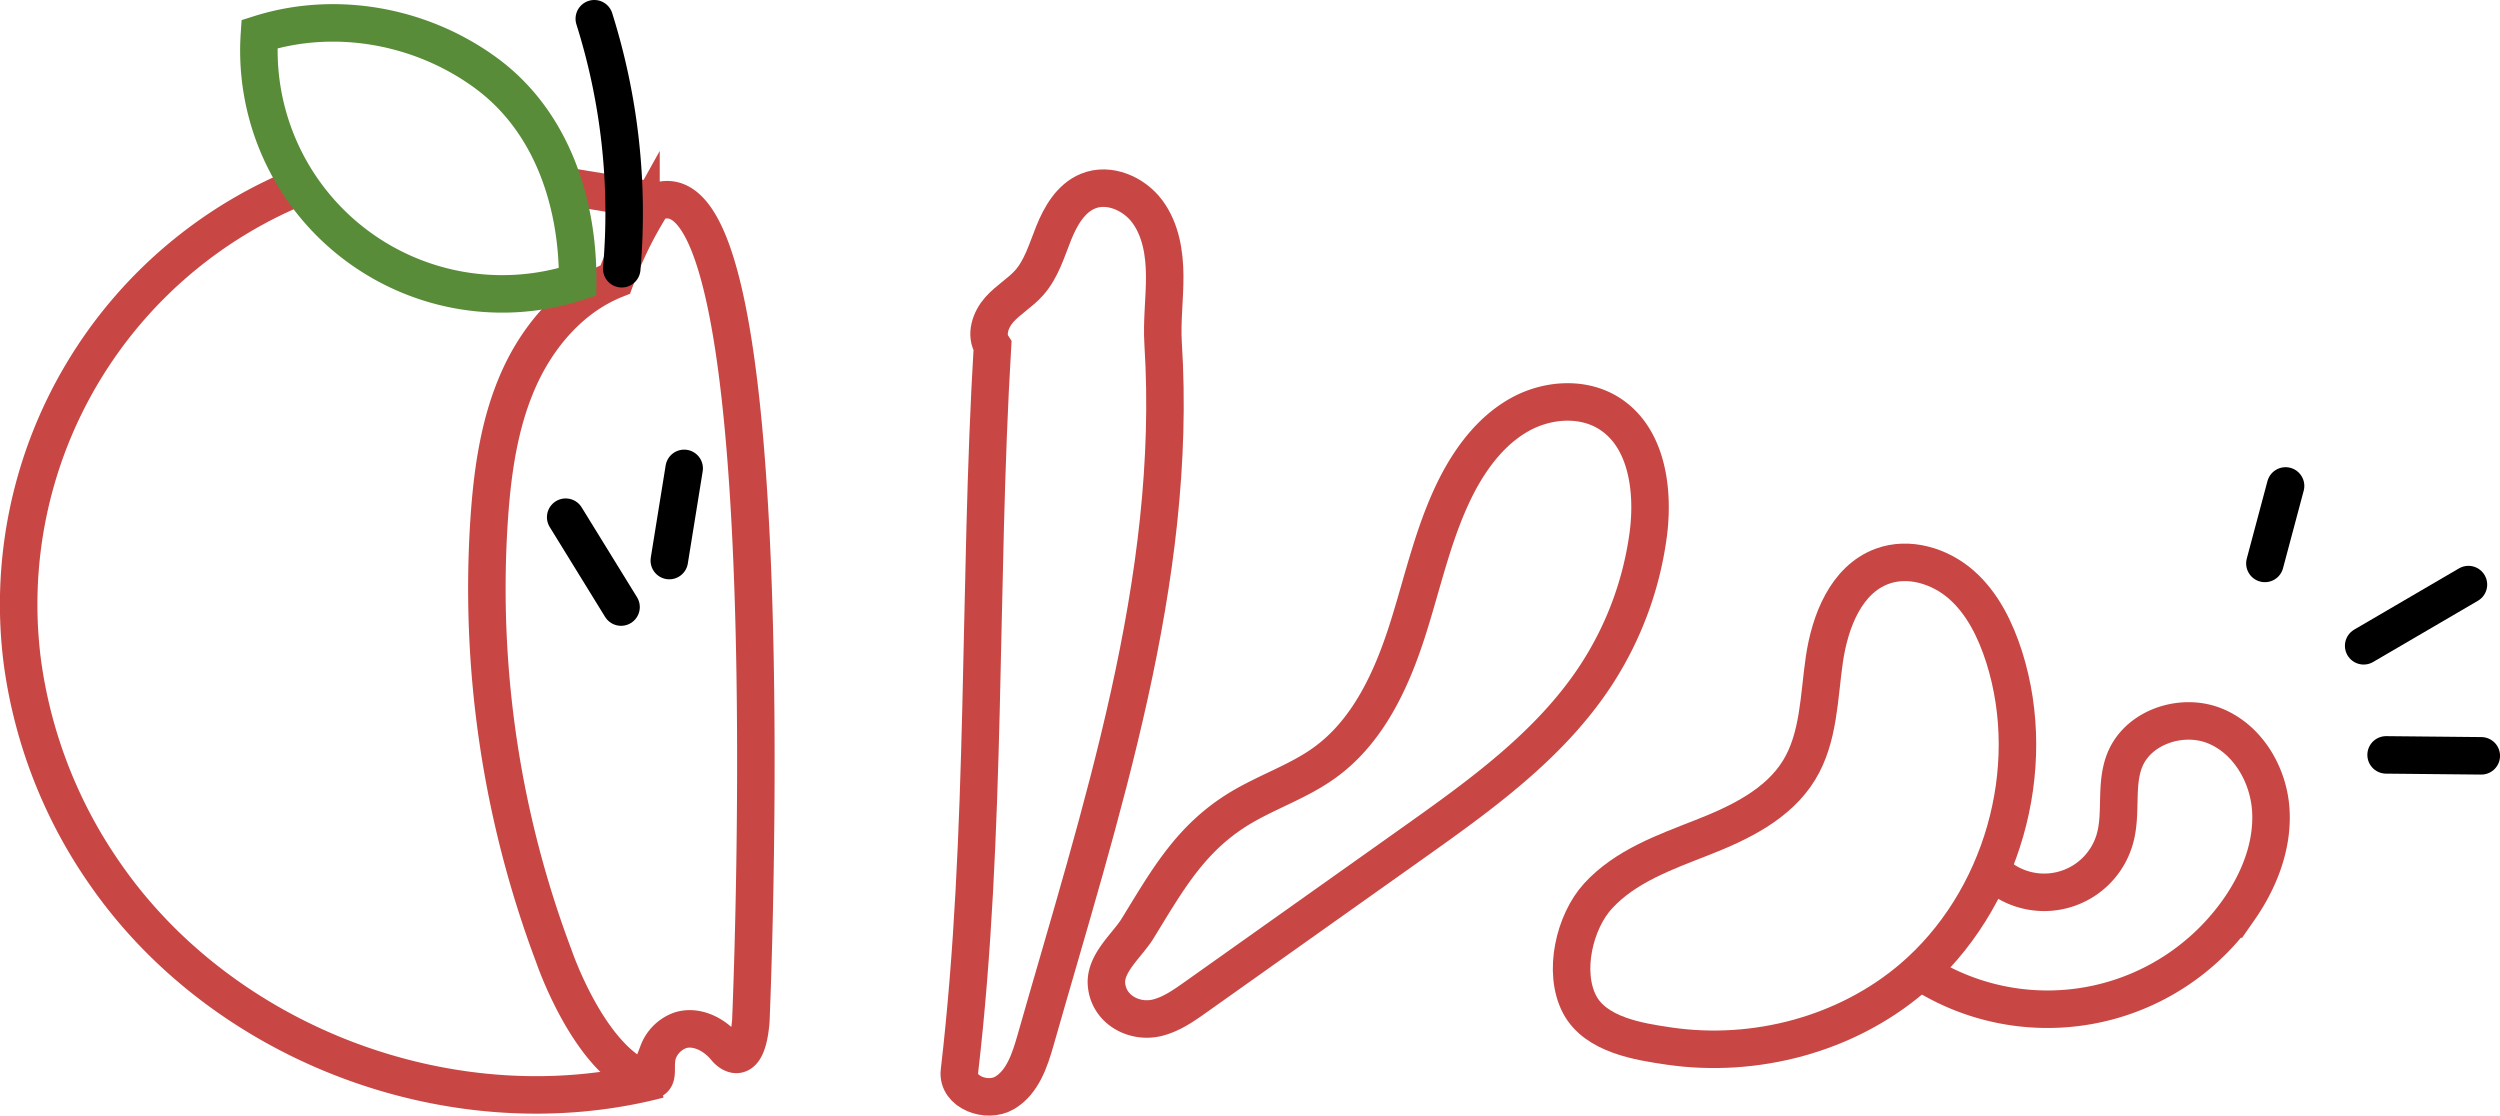
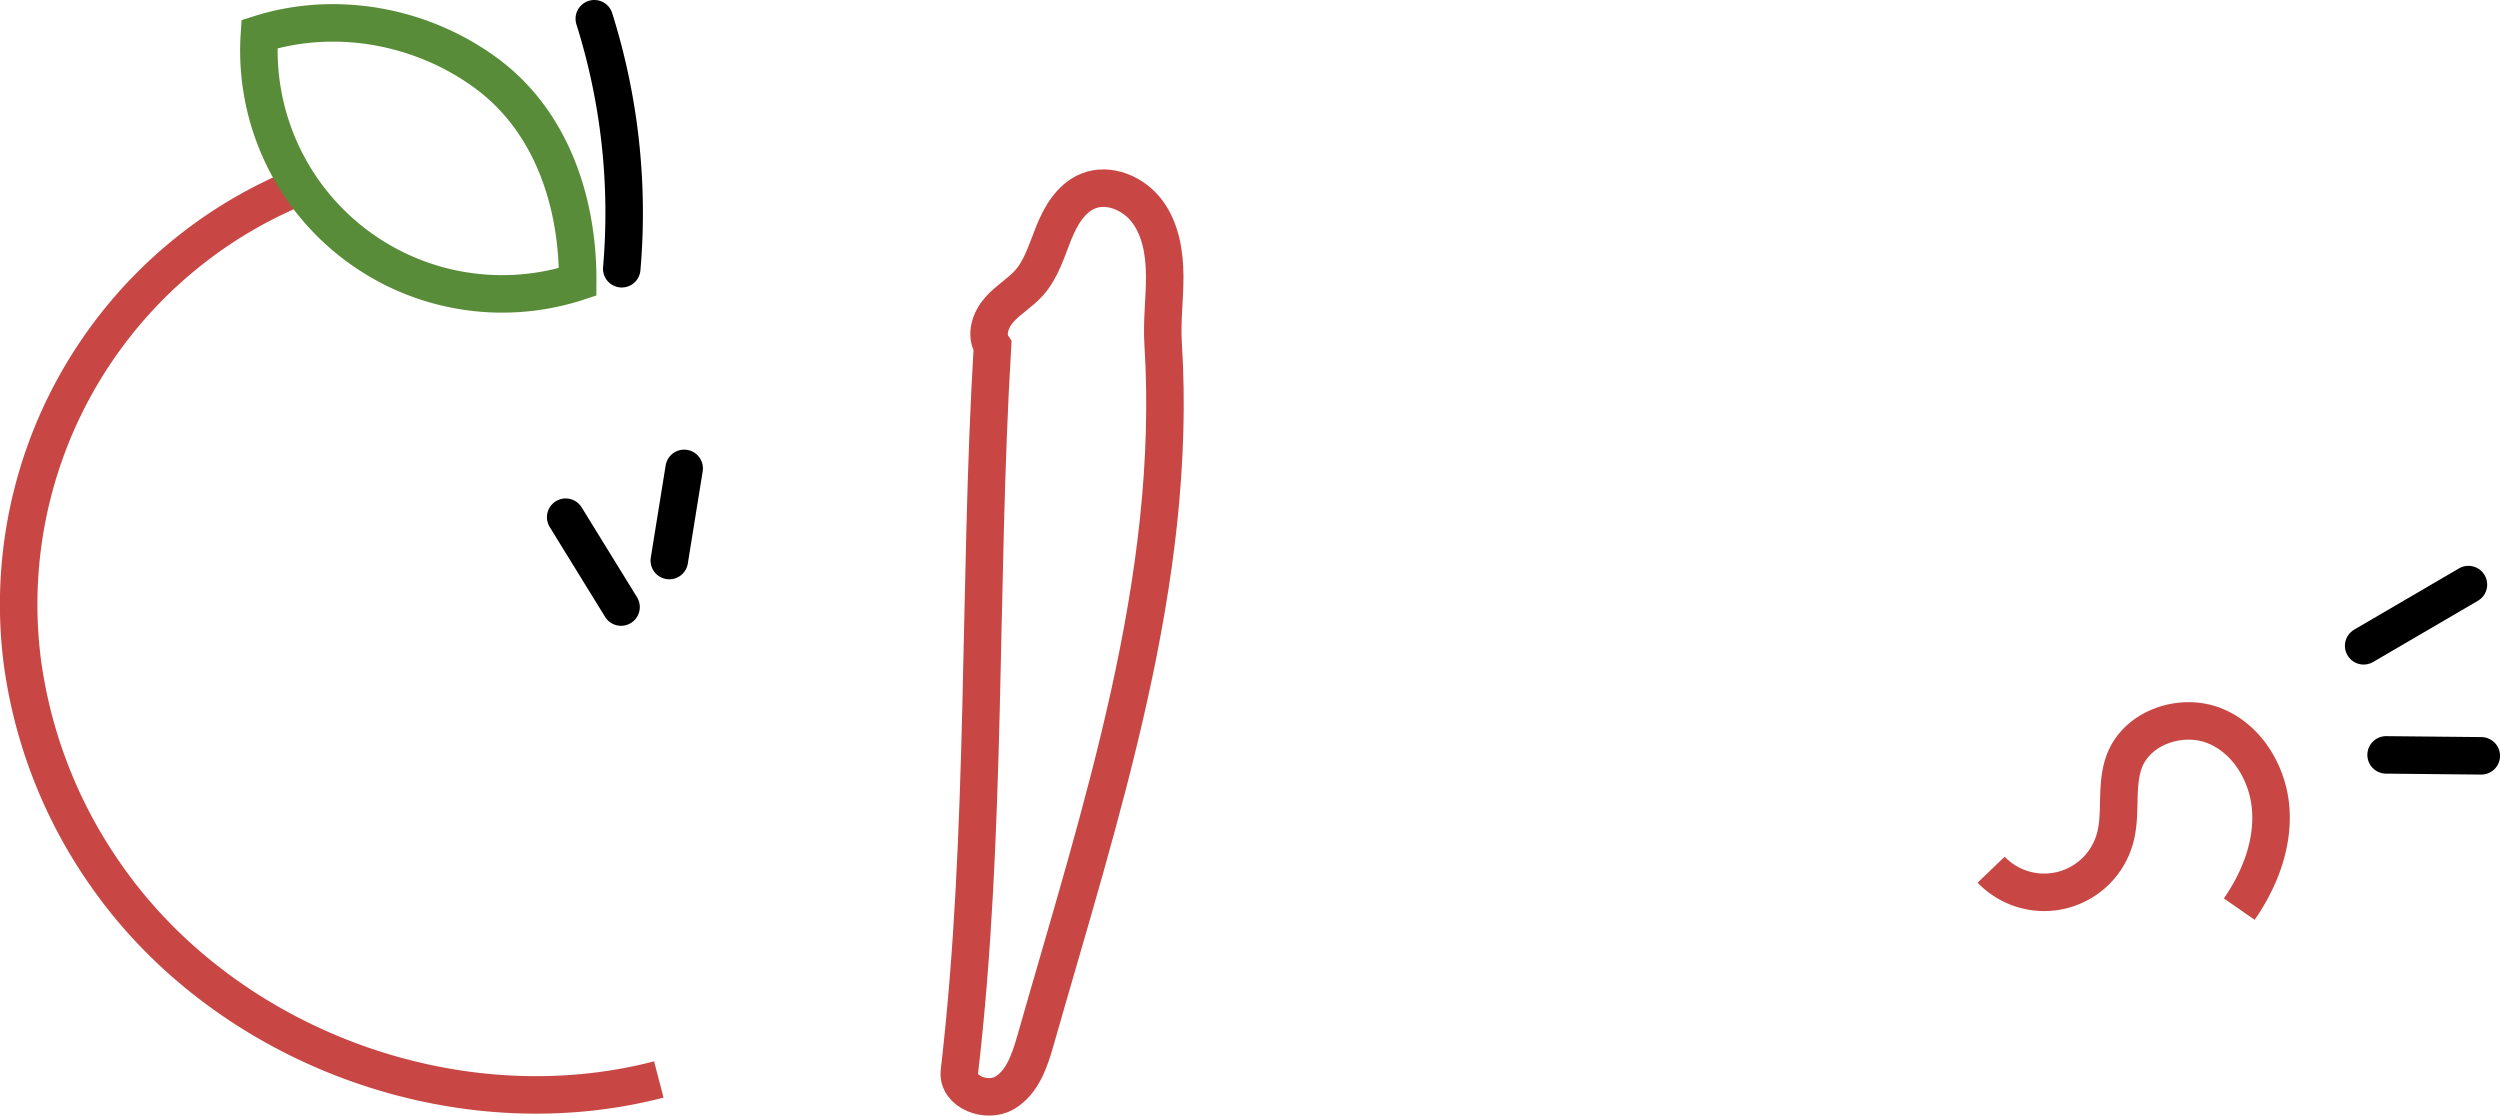
<svg xmlns="http://www.w3.org/2000/svg" id="chips" viewBox="0 0 800.05 357.02">
  <defs>
    <style>.cls-1,.cls-2,.cls-3{fill:none;stroke-miterlimit:10;stroke-width:12px;}.cls-1{stroke:#c84744;}.cls-2{stroke:#000;stroke-linecap:round;}.cls-3{stroke:#588c38;}</style>
  </defs>
  <path class="cls-1" d="M238.72,420a144.47,144.47,0,0,0-91.54,153.76,154.68,154.68,0,0,0,26.36,67.33c38.16,55.22,112.3,82.76,177.26,65.85" transform="translate(-139.97 -361.49)" />
-   <path class="cls-1" d="M336.88,450.92c-14.17,5.67-24.83,18.16-31,32.11s-8.33,29.35-9.36,44.57a333.62,333.62,0,0,0,20.72,139.92s10.87,32.09,28.5,39.3c.56.23,2.09.85,3.2.17,1.91-1.19.25-4.86,1.69-8.88a11.87,11.87,0,0,1,6.73-6.79c4.73-1.73,10.82.55,15,5.74,0,0,6.46,7.87,7.89-8.78,0,0,12.37-283.56-31.41-261.68q-1.89,3-3.74,6.31A124.39,124.39,0,0,0,336.88,450.92Z" transform="translate(-139.97 -361.49)" />
-   <path class="cls-1" d="M351.51,426.05l-31.76-5.16" transform="translate(-139.97 -361.49)" />
  <path class="cls-1" d="M447,704.38c-.77,6.6,8.82,10.24,14.52,6.82s8-10.38,9.83-16.77c20.82-73.12,45.62-147.17,40.84-223-.45-7.21.55-14.43.51-21.65s-1.25-14.76-5.54-20.57-12.34-9.29-19-6.56c-5.51,2.26-8.78,7.93-11,13.46s-3.92,11.47-7.88,15.92c-2.84,3.17-6.65,5.35-9.49,8.53s-4.54,8.1-2.2,11.65C453,548.89,455.91,628,447,704.38Z" transform="translate(-139.97 -361.49)" />
-   <path class="cls-1" d="M510.21,687.21c4.6-1.12,8.58-3.91,12.44-6.65L592,631.36c21.57-15.3,43.64-31.11,58.28-53.13a108.58,108.58,0,0,0,17.15-45.64c1.89-14.31-.39-31.28-12.64-38.9-8.33-5.18-19.45-4.4-28.08.26s-15,12.66-19.7,21.29c-8,14.88-11.46,31.75-16.61,47.87S577.72,595.52,564,605.47c-7.86,5.72-17.23,8.95-25.68,13.76-16.93,9.63-24.52,23.51-34.28,39.37-3.2,5.21-10.13,10.78-10,17.34C494.32,684.29,502.64,689,510.21,687.21Z" transform="translate(-139.97 -361.49)" />
-   <path class="cls-1" d="M651.39,648.21c8.67-9.47,21.34-14,33.28-18.68s24.36-10.64,31.05-21.59c6.38-10.44,6.32-23.38,8.09-35.48s6.92-25.4,18.37-29.7c8.53-3.21,18.5-.22,25.37,5.77s11,14.51,13.79,23.19c11.42,36-.69,78.33-29.44,102.85-21.13,18-50.32,25.65-77.67,21.7-9.85-1.43-23.55-3.58-28.73-13.29C640,672.57,643.86,656.41,651.39,648.21Z" transform="translate(-139.97 -361.49)" />
-   <path class="cls-1" d="M777.17,639.81a23.52,23.52,0,0,0,39.7-10.23c2.17-8.12-.07-17.12,3.1-24.91,4.28-10.52,18.14-15.13,28.69-10.92s17.24,15.49,18,26.82-3.6,22.53-10.09,31.85a74.79,74.79,0,0,1-101.74,20.21" transform="translate(-139.97 -361.49)" />
+   <path class="cls-1" d="M777.17,639.81a23.52,23.52,0,0,0,39.7-10.23c2.17-8.12-.07-17.12,3.1-24.91,4.28-10.52,18.14-15.13,28.69-10.92s17.24,15.49,18,26.82-3.6,22.53-10.09,31.85" transform="translate(-139.97 -361.49)" />
  <path class="cls-2" d="M330.16,367.49a206.81,206.81,0,0,1,8.78,80" transform="translate(-139.97 -361.49)" />
  <path class="cls-2" d="M321,527l17.72,28.76" transform="translate(-139.97 -361.49)" />
  <path class="cls-2" d="M358.92,511.38l-4.76,29.5" transform="translate(-139.97 -361.49)" />
-   <path class="cls-2" d="M864.78,541.8,871.4,517" transform="translate(-139.97 -361.49)" />
  <path class="cls-2" d="M896.39,568.16l33.53-19.59" transform="translate(-139.97 -361.49)" />
  <path class="cls-2" d="M903.57,603.07l30.46.3" transform="translate(-139.97 -361.49)" />
  <path class="cls-3" d="M324.84,451.7A77.86,77.86,0,0,1,223,372.41c24.48-7.76,52-2.67,72.66,12.57S325,426,324.84,451.7Z" transform="translate(-139.97 -361.49)" />
</svg>